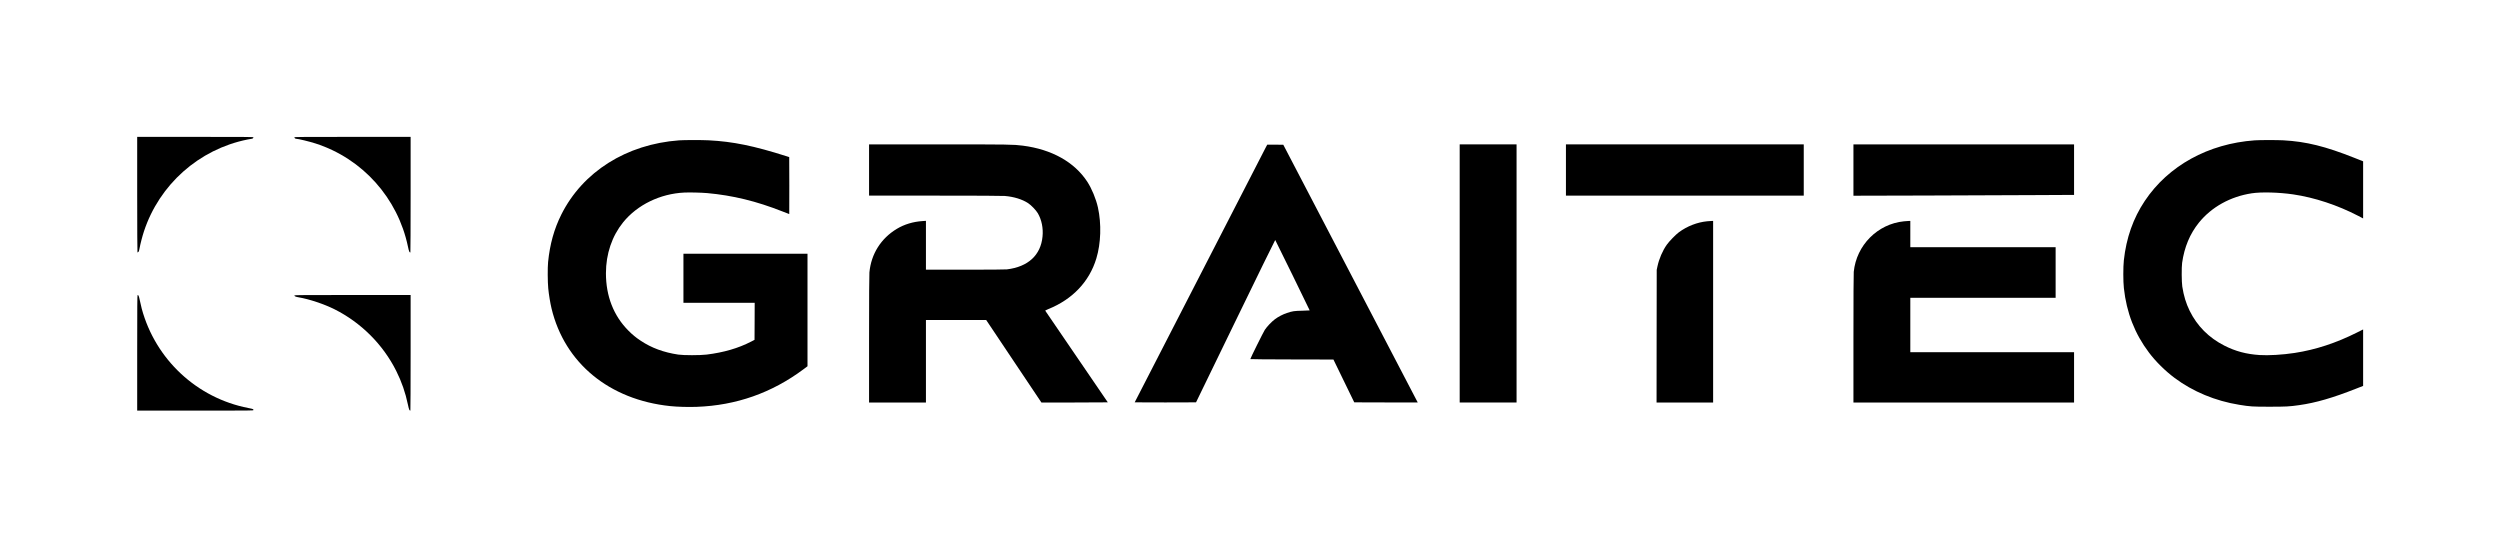
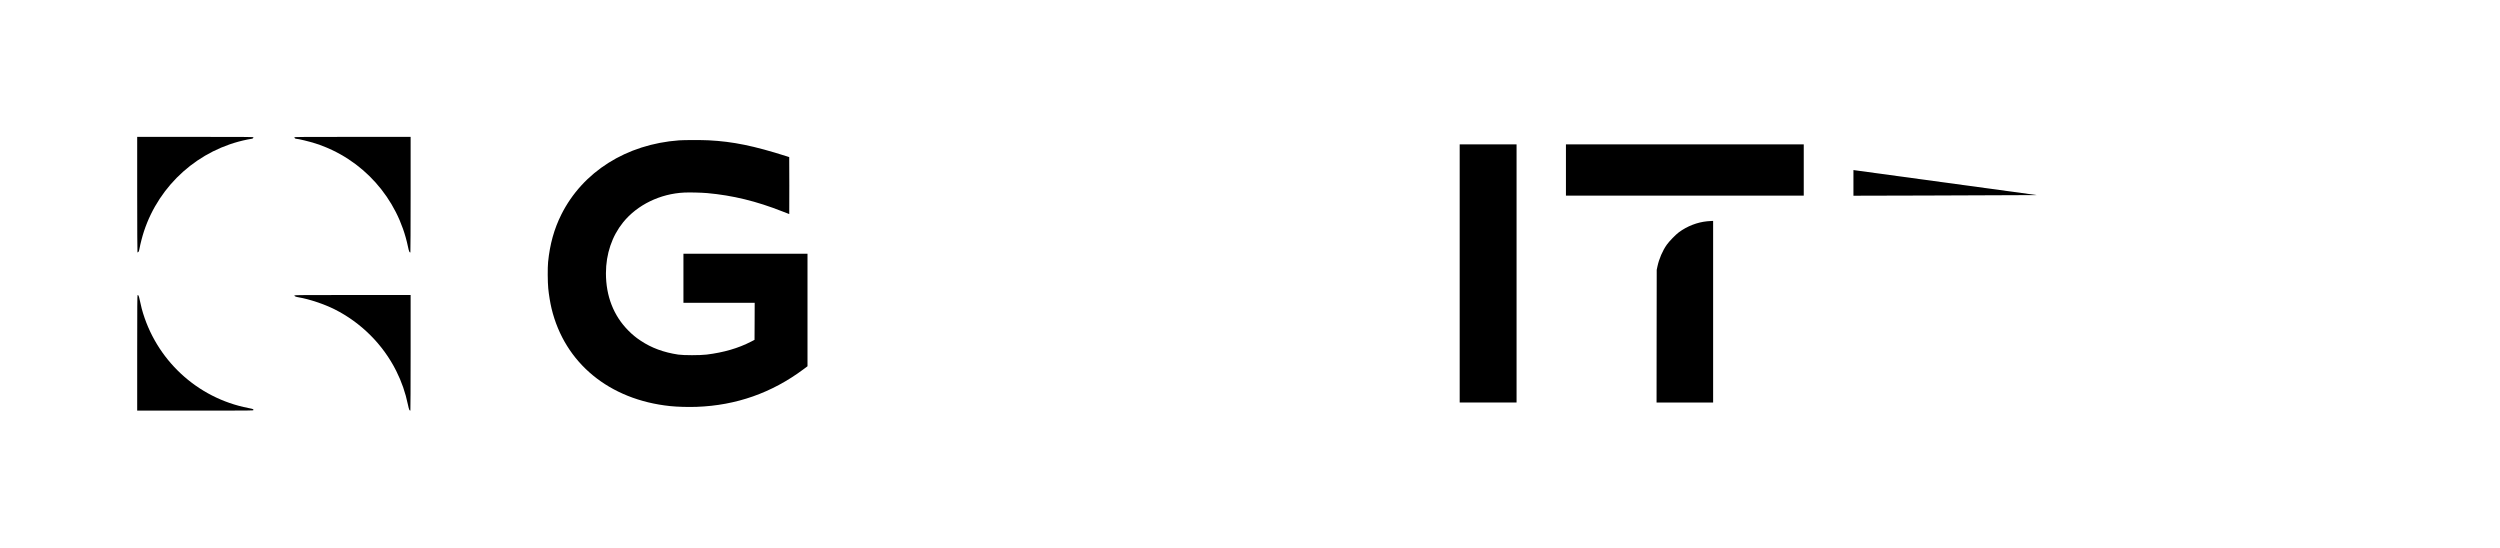
<svg xmlns="http://www.w3.org/2000/svg" version="1.0" width="8000pt" height="1752pt" viewBox="0 0 8000 1752" preserveAspectRatio="xMidYMid meet">
  <g transform="translate(0,1752) scale(0.1,-0.1)" fill="#000000" stroke="none">
    <path d="M4390 11290 c0 -1073 4 -1850 9 -1850 5 0 18 8 29 18 15 12 25 44 37 112 25 140 88 386 141 545 493 1500 1760 2626 3307 2939 71 14 137 26 147 26 22 0 50 26 50 46 0 12 -255 14 -1860 14 l-1860 0 0 -1850z" />
    <path d="M9420 13126 c0 -20 28 -46 50 -46 67 0 433 -88 630 -152 1500 -484 2630 -1745 2954 -3298 33 -157 47 -190 78 -190 4 0 8 833 8 1850 l0 1850 -1860 0 c-1605 0 -1860 -2 -1860 -14z" />
    <path d="M21730 13029 c-1685 -124 -3082 -1005 -3768 -2375 -230 -460 -366 -948 -423 -1519 -18 -181 -15 -636 5 -845 20 -206 63 -465 105 -640 420 -1748 1847 -2922 3796 -3125 229 -24 582 -34 851 -24 1262 46 2397 445 3412 1200 l132 99 0 1800 0 1800 -1985 0 -1985 0 0 -785 0 -785 1140 0 1140 0 -2 -592 -3 -593 -110 -57 c-408 -211 -876 -347 -1425 -415 -208 -25 -734 -25 -905 0 -467 70 -858 214 -1201 443 -164 109 -257 185 -399 328 -470 473 -715 1100 -715 1831 0 620 193 1189 551 1632 452 558 1185 915 1955 951 171 9 547 -1 734 -17 819 -74 1573 -258 2408 -587 118 -46 216 -84 218 -84 2 0 3 410 2 912 l-3 911 -90 29 c-1044 332 -1714 469 -2485 508 -229 12 -785 11 -950 -1z" />
-     <path d="M72150 13029 c-1484 -106 -2765 -812 -3517 -1939 -372 -557 -592 -1182 -670 -1900 -23 -214 -23 -677 1 -890 85 -784 349 -1462 805 -2065 215 -285 516 -583 816 -807 588 -440 1306 -738 2075 -862 348 -56 418 -61 960 -61 534 0 643 6 957 51 529 75 1070 232 1816 526 l227 89 0 904 0 903 -195 -98 c-670 -336 -1324 -551 -1995 -654 -383 -59 -842 -86 -1126 -67 -426 29 -767 120 -1124 301 -497 252 -873 630 -1111 1115 -118 242 -189 476 -236 775 -22 146 -25 612 -5 760 71 501 248 926 536 1284 402 500 1010 838 1696 941 305 46 862 31 1319 -35 685 -100 1423 -344 2089 -690 l152 -80 0 914 0 914 -277 110 c-933 370 -1542 521 -2273 562 -204 11 -753 11 -920 -1z" />
-     <path d="M27810 12080 l0 -820 2113 0 c1369 0 2154 -4 2232 -11 293 -25 552 -105 745 -230 98 -64 256 -228 311 -324 122 -210 176 -477 150 -743 -56 -596 -461 -970 -1141 -1052 -53 -6 -544 -10 -1337 -10 l-1253 0 0 781 0 782 -107 -7 c-306 -20 -585 -105 -826 -250 -508 -306 -822 -805 -876 -1396 -7 -76 -11 -796 -11 -2137 l0 -2023 910 0 910 0 0 1320 0 1320 964 0 964 0 883 -1320 884 -1320 1063 0 c584 0 1062 2 1062 5 0 5 -1977 2900 -2001 2931 -5 7 29 25 99 54 774 312 1311 879 1535 1620 147 484 166 1107 51 1630 -62 277 -197 603 -341 825 -412 630 -1138 1036 -2063 1154 -307 39 -413 41 -2697 41 l-2223 0 0 -820z" />
    <path d="M46710 8770 l0 -4130 910 0 910 0 0 4130 0 4130 -910 0 -910 0 0 -4130z" />
    <path d="M50110 12080 l0 -820 3805 0 3805 0 0 820 0 820 -3805 0 -3805 0 0 -820z" />
-     <path d="M59310 12078 l0 -821 2343 6 c1288 4 2876 10 3530 14 l1187 6 0 809 0 808 -3530 0 -3530 0 0 -822z" />
-     <path d="M40497 12788 c-92 -174 -4187 -8138 -4187 -8143 0 -3 442 -4 982 -3 l981 3 1263 2600 c694 1430 1266 2598 1271 2595 7 -5 1103 -2242 1103 -2253 0 -3 -107 -7 -237 -10 -260 -5 -312 -13 -493 -73 -131 -44 -274 -118 -382 -199 -109 -82 -251 -231 -323 -339 -48 -73 -465 -913 -465 -937 0 -5 599 -10 1330 -11 l1330 -3 333 -685 333 -685 1016 -3 1016 -2 -2152 4125 -2151 4124 -257 1 -257 0 -54 -102z" />
+     <path d="M59310 12078 l0 -821 2343 6 c1288 4 2876 10 3530 14 z" />
    <path d="M54628 10439 c-316 -31 -637 -155 -903 -351 -102 -75 -310 -289 -387 -398 -136 -192 -248 -452 -300 -696 l-23 -109 -3 -2122 -2 -2123 905 0 905 0 0 2905 0 2905 -52 -1 c-29 -1 -92 -5 -140 -10z" />
-     <path d="M60925 10438 c-844 -85 -1519 -764 -1605 -1617 -6 -68 -10 -797 -10 -2142 l0 -2039 3530 0 3530 0 0 805 0 805 -2620 0 -2620 0 0 870 0 870 2325 0 2325 0 0 810 0 810 -2325 0 -2325 0 0 420 0 420 -57 -1 c-32 -1 -98 -6 -148 -11z" />
    <path d="M4390 6230 l0 -1850 1860 0 c1813 0 1860 0 1860 19 0 10 -6 23 -12 28 -7 6 -76 22 -153 37 -1643 318 -2970 1554 -3409 3177 -15 53 -42 169 -60 259 -33 154 -43 179 -73 180 -10 0 -13 -377 -13 -1850z" />
    <path d="M9420 8067 c0 -28 38 -44 140 -62 338 -57 810 -215 1143 -381 851 -427 1553 -1128 1976 -1973 174 -347 294 -693 375 -1081 33 -157 47 -190 78 -190 4 0 8 833 8 1850 l0 1850 -1860 0 c-1551 0 -1860 -2 -1860 -13z" />
  </g>
</svg>